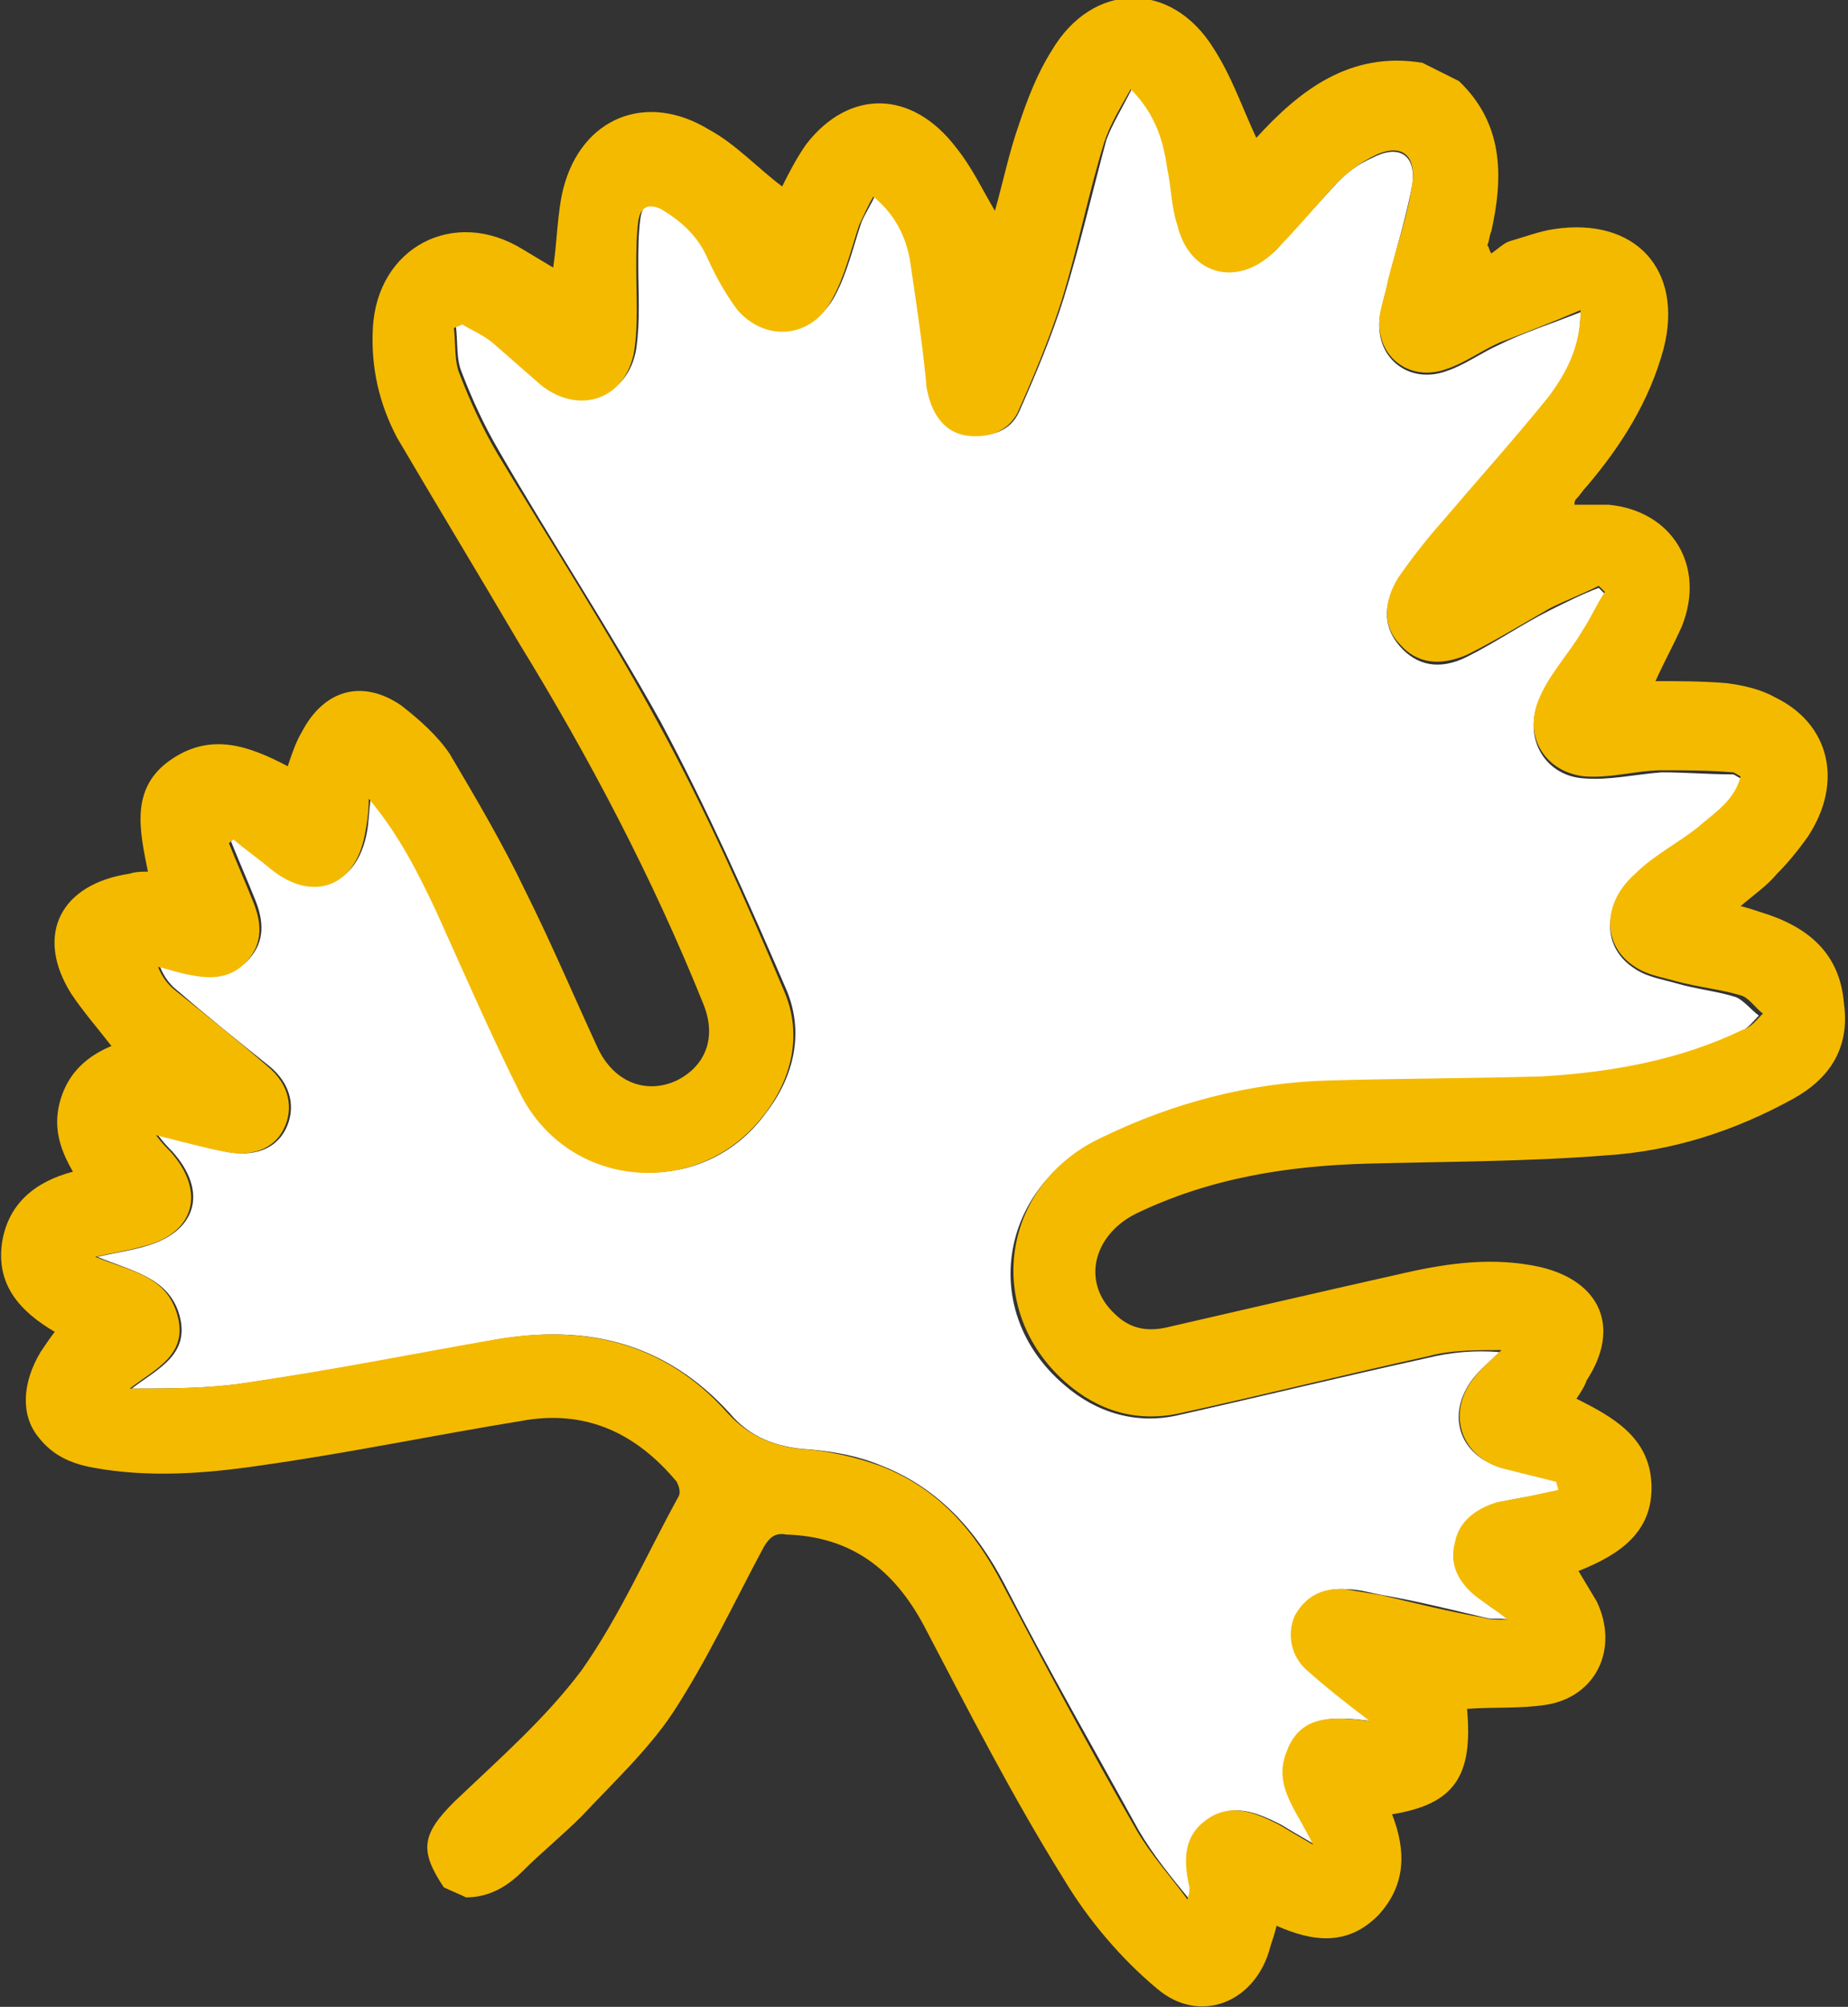
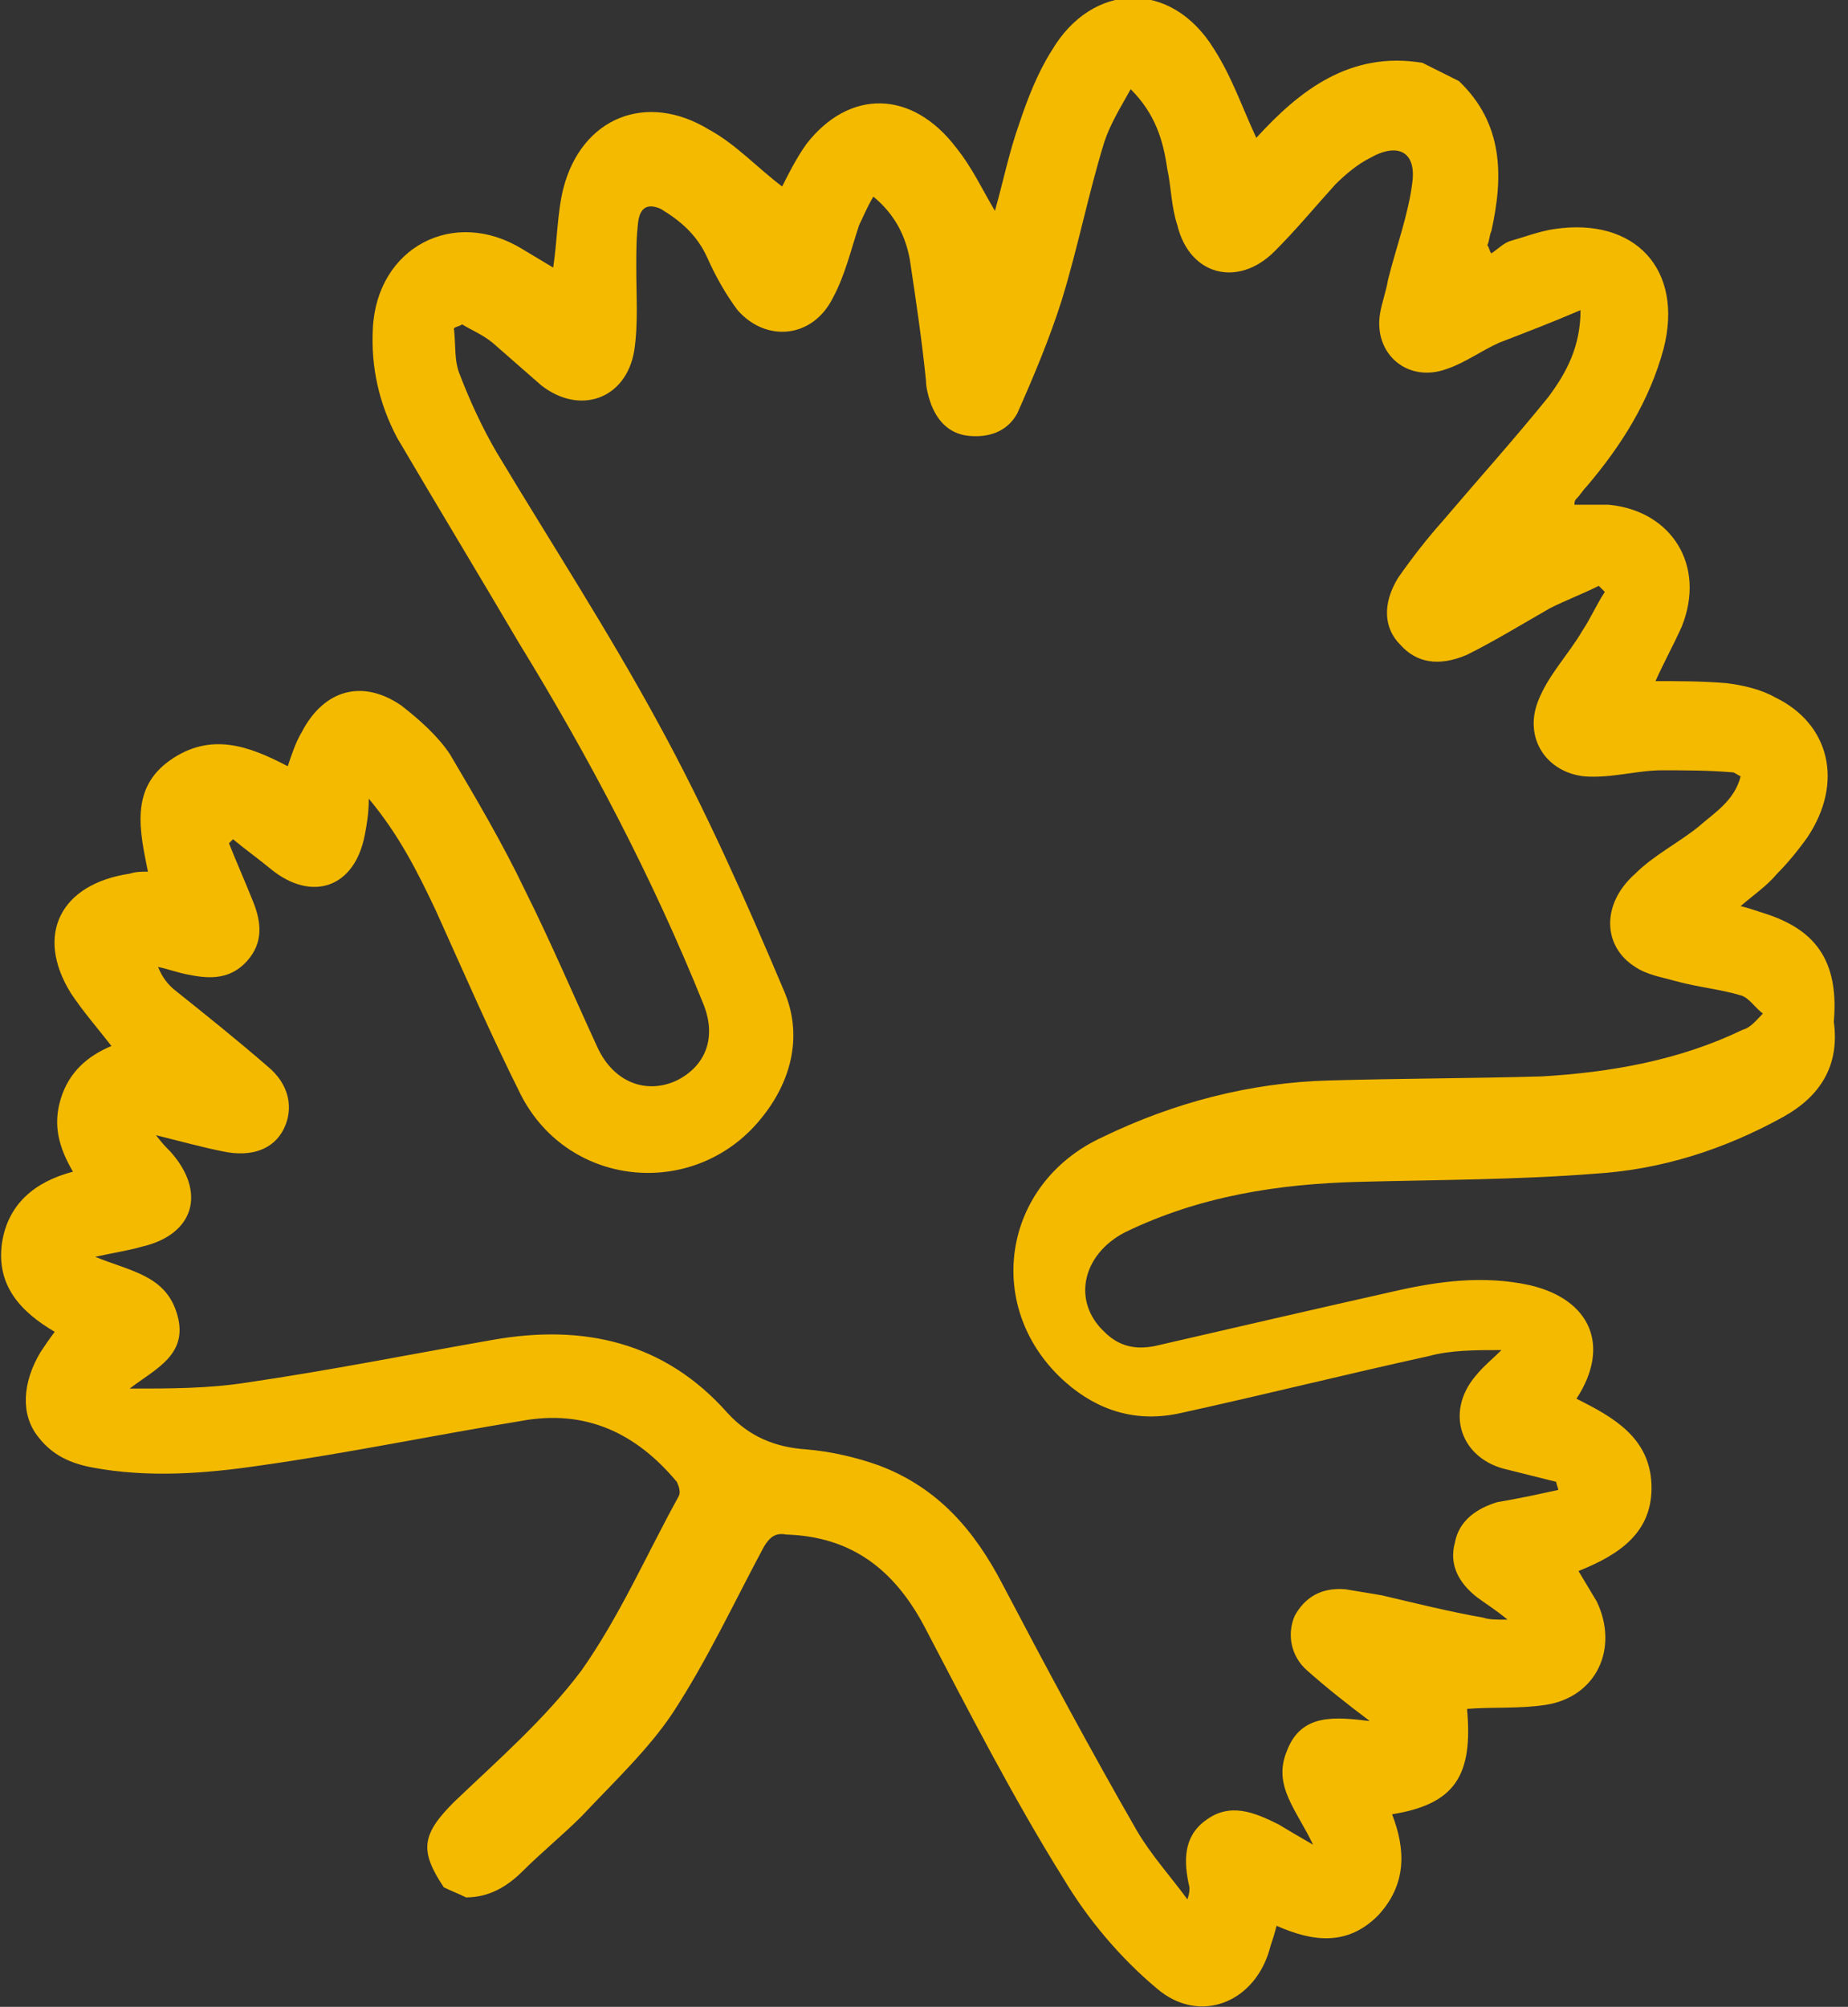
<svg xmlns="http://www.w3.org/2000/svg" version="1.1" id="Layer_1" x="0px" y="0px" width="91.2px" height="99px" viewBox="0 0 91.2 99" style="enable-background:new 0 0 91.2 99;" xml:space="preserve">
  <rect x="0" y="0" width="91.2" height="99" fill="#333333" stroke="none" />
  <style type="text/css">
	.st0{fill:#FFFFFF;}
	.st1{fill:#F4BA00;}
</style>
  <g>
-     <path class="st0" d="M82.7,48.5c-0.7-0.2-1.4-0.3-2-0.7c-1.6-1-1.7-3,0-4.6c0.9-0.9,2.1-1.5,3.1-2.3c0.9-0.7,1.8-1.3,2.1-2.5   c-0.2-0.1-0.3-0.2-0.4-0.2c-1.2,0-2.3-0.1-3.5-0.1c-1.3,0.1-2.6,0.4-3.8,0.3c-1.9-0.1-3-1.9-2.3-3.7c0.5-1.3,1.5-2.3,2.2-3.5   c0.4-0.6,0.7-1.3,1.1-1.9c-0.1-0.1-0.2-0.2-0.3-0.3c-0.8,0.3-1.6,0.7-2.4,1.1c-1.4,0.7-2.7,1.6-4.1,2.3c-1.4,0.7-2.5,0.4-3.3-0.5   c-0.8-0.9-0.9-2-0.1-3.3c0.6-1,1.4-1.9,2.2-2.8c1.7-2.1,3.5-4,5.2-6.1c0.9-1.1,1.6-2.4,1.6-4.3c-1.5,0.6-2.8,1-4,1.6   c-0.9,0.4-1.7,1-2.6,1.3c-1.9,0.7-3.6-0.7-3.3-2.7c0.1-0.6,0.3-1.2,0.4-1.7c0.4-1.6,0.9-3.2,1.2-4.8c0.2-1.5-0.7-2-2-1.3   C67,8.1,66.5,8.5,66,9c-1,1.1-2,2.2-3,3.3c-1.8,1.8-4.2,1.2-4.8-1.3c-0.2-0.9-0.3-1.9-0.5-2.8c-0.2-1.4-0.7-2.7-1.8-3.9   c-0.5,1-1,1.8-1.3,2.6c-0.7,2.6-1.3,5.2-2.1,7.8c-0.6,1.9-1.4,3.8-2.2,5.6c-0.4,0.9-1.3,1.3-2.4,1.1c-1-0.1-1.6-0.8-1.9-1.7   c-0.1-0.3-0.2-0.6-0.2-1c-0.3-2-0.5-4-0.8-6c-0.2-1.2-0.6-2.3-1.8-3.1c-0.2,0.5-0.5,0.9-0.7,1.4c-0.4,1.2-0.7,2.5-1.3,3.6   c-1,1.9-3.3,2.2-4.7,0.6c-0.6-0.7-1.1-1.7-1.5-2.6c-0.5-1.1-1.3-1.8-2.3-2.4c-0.7-0.4-1-0.1-1.1,0.6c-0.1,0.8-0.1,1.5-0.1,2.3   c0,1.4,0.1,2.7-0.1,4.1c-0.4,2.4-2.7,3.1-4.6,1.7c-0.8-0.7-1.6-1.4-2.4-2.1c-0.5-0.4-1-0.6-1.5-0.9c-0.1,0.1-0.3,0.1-0.4,0.2   c0.1,0.8,0,1.6,0.3,2.3c0.5,1.3,1.1,2.6,1.8,3.8c2.6,4.5,5.5,8.9,8,13.4c2.3,4.3,4.3,8.8,6.2,13.2c0.9,2.1,0.4,4.3-1,6.1   c-3.1,4.3-9.6,3.8-12-1c-1.5-3-2.8-6.1-4.2-9.1c-0.9-1.9-1.8-3.7-3.3-5.5c-0.1,0.8-0.1,1.3-0.2,1.8c-0.5,2.6-2.6,3.3-4.6,1.7   c-0.6-0.5-1.3-1-1.9-1.5c-0.1,0.1-0.1,0.1-0.2,0.2c0.4,1,0.8,1.9,1.2,2.9c0.4,1,0.5,2-0.3,2.9c-0.7,0.8-1.7,0.9-2.8,0.7   C9,48,8.5,47.8,7.9,47.7c0.2,0.5,0.5,0.9,0.9,1.2c1.5,1.3,3,2.5,4.5,3.7c1.1,0.9,1.3,2.1,0.8,3.1c-0.5,1-1.6,1.4-3,1.1   c-1-0.2-2-0.5-3.3-0.8c0.3,0.4,0.5,0.6,0.7,0.8c1.8,2,1.2,4-1.4,4.7c-0.7,0.2-1.4,0.3-2.3,0.5c1.7,0.7,3.4,1,4,2.7   c0.7,2.1-1,2.8-2.3,3.8c2,0,3.9,0,5.8-0.3c4-0.6,8.1-1.3,12.1-2.1c4.5-0.8,8.4,0.1,11.6,3.6c1,1.2,2.3,1.7,3.9,1.8   c1.2,0.1,2.4,0.3,3.6,0.8c2.8,1.1,4.7,3.2,6.1,5.9c2.1,4.1,4.4,8.1,6.6,12.1c0.7,1.2,1.6,2.3,2.5,3.4c0.2-0.3,0.2-0.4,0.1-0.6   c-0.3-1.2-0.3-2.4,0.8-3.3c1.2-0.9,2.4-0.4,3.6,0.2c0.5,0.3,1,0.6,1.7,1c-0.8-1.6-2-2.9-1.3-4.6c0.7-1.9,2.4-1.7,4.1-1.5   c-1.1-0.9-2.1-1.7-3.1-2.5c-0.8-0.8-1-1.9-0.6-2.7c0.4-0.9,1.3-1.4,2.5-1.3c0.6,0,1.2,0.2,1.8,0.3c1.7,0.3,3.3,0.7,5,1.1   c0.3,0.1,0.6,0,1.2,0.1c-0.7-0.5-1.1-0.7-1.5-1.1c-0.8-0.7-1.3-1.6-1.1-2.7c0.3-1.1,1.1-1.7,2.1-2c0.5-0.1,1-0.2,1.6-0.3   c0.5-0.1,0.9-0.2,1.4-0.3c0-0.1-0.1-0.3-0.1-0.4c-0.8-0.2-1.6-0.4-2.4-0.6C72,72,71.3,69.8,72.7,68c0.4-0.5,0.9-0.9,1.3-1.3   c-1.2-0.1-2.4,0-3.6,0.3c-4.1,0.9-8.2,1.9-12.2,2.8c-2.1,0.5-4.1-0.1-5.7-1.5c-4.2-3.6-3.2-9.7,1.8-12.1c3.6-1.7,7.3-2.7,11.2-2.8   c3.5-0.1,7-0.1,10.5-0.2c3.4-0.1,6.8-0.7,9.9-2.3c0.4-0.2,0.6-0.5,0.9-0.8c-0.4-0.3-0.7-0.7-1.1-0.9C84.8,48.9,83.7,48.8,82.7,48.5   z" />
-     <path class="st1" d="M86.9,45c-0.3-0.1-0.6-0.2-1-0.3c0.7-0.6,1.3-1,1.8-1.6c0.5-0.5,1-1.1,1.5-1.8c1.8-2.7,1.1-5.6-1.6-6.9   c-0.7-0.4-1.6-0.6-2.4-0.7c-1.2-0.1-2.4-0.1-3.5-0.1c0.4-0.9,0.9-1.8,1.3-2.7c1.2-3-0.5-5.7-3.6-6c-0.5,0-1.1,0-1.7,0   c0-0.1,0-0.2,0.1-0.3c0.2-0.2,0.3-0.4,0.5-0.6c1.7-2,3.1-4.2,3.8-6.8c1-3.9-1.4-6.5-5.4-5.9c-0.7,0.1-1.5,0.4-2.2,0.6   c-0.3,0.1-0.6,0.4-0.9,0.6c-0.1-0.1-0.1-0.3-0.2-0.4c0.1-0.2,0.1-0.5,0.2-0.7C74.2,8.7,74.2,6.1,72,4c-0.6-0.3-1.2-0.6-1.8-0.9   c-3.6-0.6-6.1,1.4-8.2,3.7c-0.7-1.5-1.2-3-2.1-4.4c-2.1-3.4-6-3.3-8,0.1c-0.7,1.1-1.2,2.4-1.6,3.6c-0.5,1.4-0.8,2.9-1.2,4.3   c-0.6-1-1.1-2.1-1.9-3.1c-2.2-2.9-5.3-2.9-7.4-0.2c-0.5,0.7-0.9,1.5-1.2,2.1c-1.2-0.9-2.3-2.1-3.6-2.8c-3.1-1.9-6.3-0.6-7.2,2.9   c-0.3,1.2-0.3,2.6-0.5,3.9c-0.5-0.3-1-0.6-1.5-0.9c-3.4-2.1-7.2-0.1-7.4,3.9c-0.1,1.9,0.3,3.7,1.2,5.4c2,3.4,4,6.7,6,10.1   c3.5,5.7,6.6,11.6,9.1,17.8c0.7,1.7,0.1,3.1-1.3,3.8c-1.5,0.7-3.1,0.1-3.9-1.6c-1.2-2.6-2.3-5.2-3.6-7.8c-1.1-2.3-2.4-4.5-3.7-6.7   c-0.6-0.9-1.5-1.7-2.4-2.4c-1.9-1.3-3.8-0.8-4.9,1.3c-0.3,0.5-0.5,1.1-0.7,1.7c-1.9-1-3.8-1.7-5.8-0.3c-2,1.4-1.5,3.5-1.1,5.5   c-0.3,0-0.6,0-0.9,0.1C3,43.6,1.7,46.1,3.5,49c0.6,0.9,1.3,1.7,2,2.6c-1.2,0.5-2.1,1.3-2.5,2.6c-0.4,1.3-0.1,2.4,0.6,3.6   c-1.9,0.5-3.2,1.6-3.5,3.5c-0.3,2.1,0.9,3.4,2.6,4.4c-0.3,0.4-0.5,0.7-0.7,1c-0.9,1.5-1,3.1-0.1,4.2c0.7,0.9,1.6,1.3,2.7,1.5   c2.7,0.5,5.5,0.3,8.2-0.1c4.3-0.6,8.6-1.5,12.9-2.2c3.2-0.6,5.7,0.6,7.7,3c0.1,0.2,0.2,0.5,0.1,0.7c-1.6,2.9-2.9,5.9-4.8,8.6   c-1.8,2.4-4.1,4.4-6.3,6.5c-1.6,1.6-1.7,2.4-0.5,4.2c0.4,0.2,0.7,0.3,1.1,0.5c1.1,0,2-0.5,2.8-1.3c0.9-0.9,2-1.8,2.9-2.7   c1.6-1.7,3.3-3.3,4.5-5.1c1.7-2.6,3-5.4,4.5-8.2c0.3-0.5,0.6-0.7,1.1-0.6c3.2,0.1,5.3,1.7,6.8,4.5c2.2,4.2,4.4,8.5,6.9,12.5   c1.2,2,2.8,3.9,4.6,5.4c2.1,1.8,4.9,0.7,5.6-2.1c0.1-0.3,0.2-0.6,0.3-1c1.8,0.8,3.5,1,5-0.5c1.4-1.5,1.4-3.2,0.7-5   c3.1-0.5,4-1.9,3.7-5.2c1.3-0.1,2.6,0,3.9-0.2c2.5-0.4,3.6-2.8,2.5-5.1c-0.3-0.5-0.6-1-0.9-1.5c2-0.8,3.7-1.9,3.6-4.3   c-0.1-2.3-1.9-3.3-3.7-4.2c0.2-0.3,0.4-0.6,0.5-0.9c1.7-2.6,0.7-4.9-2.3-5.6c-2.3-0.5-4.5-0.2-6.7,0.3c-4,0.9-7.9,1.8-11.8,2.7   c-1,0.2-1.8,0-2.5-0.7c-1.6-1.5-1.1-3.8,1-4.9c3.7-1.8,7.6-2.4,11.6-2.5c3.9-0.1,7.8-0.1,11.6-0.4c3.3-0.2,6.4-1.2,9.3-2.8   c1.8-1,2.8-2.5,2.5-4.7C90.8,47,89.2,45.7,86.9,45z M86,50.8c-3.1,1.5-6.5,2.1-9.9,2.3c-3.5,0.1-7,0.1-10.5,0.2   c-3.9,0.1-7.7,1.1-11.2,2.8c-5,2.3-5.9,8.5-1.8,12.1c1.6,1.4,3.5,2,5.7,1.5c4.1-0.9,8.1-1.9,12.2-2.8c1.1-0.3,2.3-0.3,3.6-0.3   c-0.4,0.4-0.9,0.8-1.3,1.3c-1.5,1.8-0.7,4.1,1.6,4.6c0.8,0.2,1.6,0.4,2.4,0.6c0,0.1,0.1,0.3,0.1,0.4c-0.5,0.1-0.9,0.2-1.4,0.3   c-0.5,0.1-1,0.2-1.6,0.3c-1,0.3-1.9,0.9-2.1,2c-0.3,1.1,0.2,2,1.1,2.7c0.4,0.3,0.9,0.6,1.5,1.1c-0.6,0-0.9,0-1.2-0.1   c-1.7-0.3-3.3-0.7-5-1.1c-0.6-0.1-1.2-0.2-1.8-0.3c-1.2-0.1-2,0.4-2.5,1.3c-0.4,0.9-0.2,2,0.6,2.7c0.9,0.8,1.9,1.6,3.1,2.5   c-1.7-0.2-3.4-0.4-4.1,1.5c-0.7,1.7,0.5,2.9,1.3,4.6c-0.7-0.4-1.2-0.7-1.7-1c-1.2-0.6-2.4-1.1-3.6-0.2c-1.1,0.8-1.1,2-0.8,3.3   c0,0.2,0,0.3-0.1,0.6c-0.8-1.1-1.8-2.2-2.5-3.4c-2.3-4-4.5-8.1-6.6-12.1c-1.4-2.7-3.2-4.8-6.1-5.9c-1.1-0.4-2.4-0.7-3.6-0.8   c-1.5-0.1-2.8-0.6-3.9-1.8c-3.1-3.5-7.1-4.4-11.6-3.6c-4,0.7-8,1.5-12.1,2.1c-1.9,0.3-3.8,0.3-5.8,0.3c1.3-1,3-1.7,2.3-3.8   c-0.6-1.8-2.3-2-4-2.7c0.9-0.2,1.6-0.3,2.3-0.5c2.6-0.6,3.2-2.7,1.4-4.7c-0.2-0.2-0.4-0.4-0.7-0.8c1.2,0.3,2.3,0.6,3.3,0.8   c1.4,0.3,2.5-0.1,3-1.1c0.5-1,0.3-2.2-0.8-3.1c-1.5-1.3-3-2.5-4.5-3.7c-0.4-0.3-0.7-0.7-0.9-1.2c0.5,0.1,1,0.3,1.6,0.4   c1,0.2,2,0.2,2.8-0.7c0.8-0.9,0.7-1.9,0.3-2.9c-0.4-1-0.8-1.9-1.2-2.9c0.1-0.1,0.1-0.1,0.2-0.2c0.6,0.5,1.3,1,1.9,1.5   c2,1.6,4.1,0.9,4.6-1.7c0.1-0.5,0.2-1.1,0.2-1.8c1.5,1.8,2.4,3.6,3.3,5.5c1.4,3.1,2.7,6.1,4.2,9.1c2.4,4.7,8.8,5.2,12,1   c1.4-1.8,1.9-4,1-6.1c-1.9-4.5-3.9-9-6.2-13.2c-2.5-4.6-5.3-8.9-8-13.4c-0.7-1.2-1.3-2.5-1.8-3.8c-0.3-0.7-0.2-1.5-0.3-2.3   c0.1-0.1,0.3-0.1,0.4-0.2c0.5,0.3,1,0.5,1.5,0.9c0.8,0.7,1.6,1.4,2.4,2.1c1.9,1.5,4.2,0.7,4.6-1.7c0.2-1.3,0.1-2.7,0.1-4.1   c0-0.8,0-1.5,0.1-2.3c0.1-0.6,0.4-0.9,1.1-0.6c1,0.6,1.8,1.3,2.3,2.4c0.4,0.9,0.9,1.8,1.5,2.6c1.4,1.6,3.7,1.4,4.7-0.6   c0.6-1.1,0.9-2.4,1.3-3.6c0.2-0.4,0.4-0.9,0.7-1.4c1.1,0.9,1.6,2,1.8,3.1c0.3,2,0.6,4,0.8,6c0,0.3,0.1,0.7,0.2,1   c0.3,0.9,0.9,1.6,1.9,1.7c1,0.1,1.9-0.2,2.4-1.1c0.8-1.8,1.6-3.7,2.2-5.6c0.8-2.6,1.3-5.2,2.1-7.8c0.3-0.9,0.8-1.7,1.3-2.6   c1.2,1.2,1.6,2.5,1.8,3.9c0.2,0.9,0.2,1.9,0.5,2.8c0.6,2.5,3,3.1,4.8,1.3c1.1-1.1,2-2.2,3-3.3c0.5-0.5,1.1-1,1.7-1.3   C69,7,69.9,7.5,69.7,9c-0.2,1.6-0.8,3.2-1.2,4.8c-0.1,0.6-0.3,1.1-0.4,1.7c-0.3,2,1.4,3.4,3.3,2.7c0.9-0.3,1.7-0.9,2.6-1.3   c1.3-0.5,2.6-1,4-1.6c0,1.8-0.7,3.1-1.6,4.3c-1.7,2.1-3.5,4.1-5.2,6.1c-0.8,0.9-1.5,1.8-2.2,2.8c-0.8,1.3-0.7,2.5,0.1,3.3   c0.8,0.9,1.9,1.1,3.3,0.5c1.4-0.7,2.7-1.5,4.1-2.3c0.8-0.4,1.6-0.7,2.4-1.1c0.1,0.1,0.2,0.2,0.3,0.3c-0.4,0.6-0.7,1.3-1.1,1.9   c-0.7,1.2-1.7,2.2-2.2,3.5c-0.7,1.8,0.4,3.5,2.3,3.7c1.3,0.1,2.6-0.3,3.8-0.3c1.2,0,2.3,0,3.5,0.1c0.1,0,0.2,0.1,0.4,0.2   c-0.3,1.2-1.3,1.8-2.1,2.5c-1,0.8-2.2,1.4-3.1,2.3c-1.7,1.5-1.6,3.6,0,4.6c0.6,0.4,1.3,0.5,2,0.7c1.1,0.3,2.2,0.4,3.2,0.7   c0.4,0.1,0.7,0.6,1.1,0.9C86.7,50.3,86.4,50.7,86,50.8z" />
+     <path class="st1" d="M86.9,45c-0.3-0.1-0.6-0.2-1-0.3c0.7-0.6,1.3-1,1.8-1.6c0.5-0.5,1-1.1,1.5-1.8c1.8-2.7,1.1-5.6-1.6-6.9   c-0.7-0.4-1.6-0.6-2.4-0.7c-1.2-0.1-2.4-0.1-3.5-0.1c0.4-0.9,0.9-1.8,1.3-2.7c1.2-3-0.5-5.7-3.6-6c-0.5,0-1.1,0-1.7,0   c0-0.1,0-0.2,0.1-0.3c0.2-0.2,0.3-0.4,0.5-0.6c1.7-2,3.1-4.2,3.8-6.8c1-3.9-1.4-6.5-5.4-5.9c-0.7,0.1-1.5,0.4-2.2,0.6   c-0.3,0.1-0.6,0.4-0.9,0.6c-0.1-0.1-0.1-0.3-0.2-0.4c0.1-0.2,0.1-0.5,0.2-0.7C74.2,8.7,74.2,6.1,72,4c-0.6-0.3-1.2-0.6-1.8-0.9   c-3.6-0.6-6.1,1.4-8.2,3.7c-0.7-1.5-1.2-3-2.1-4.4c-2.1-3.4-6-3.3-8,0.1c-0.7,1.1-1.2,2.4-1.6,3.6c-0.5,1.4-0.8,2.9-1.2,4.3   c-0.6-1-1.1-2.1-1.9-3.1c-2.2-2.9-5.3-2.9-7.4-0.2c-0.5,0.7-0.9,1.5-1.2,2.1c-1.2-0.9-2.3-2.1-3.6-2.8c-3.1-1.9-6.3-0.6-7.2,2.9   c-0.3,1.2-0.3,2.6-0.5,3.9c-0.5-0.3-1-0.6-1.5-0.9c-3.4-2.1-7.2-0.1-7.4,3.9c-0.1,1.9,0.3,3.7,1.2,5.4c2,3.4,4,6.7,6,10.1   c3.5,5.7,6.6,11.6,9.1,17.8c0.7,1.7,0.1,3.1-1.3,3.8c-1.5,0.7-3.1,0.1-3.9-1.6c-1.2-2.6-2.3-5.2-3.6-7.8c-1.1-2.3-2.4-4.5-3.7-6.7   c-0.6-0.9-1.5-1.7-2.4-2.4c-1.9-1.3-3.8-0.8-4.9,1.3c-0.3,0.5-0.5,1.1-0.7,1.7c-1.9-1-3.8-1.7-5.8-0.3c-2,1.4-1.5,3.5-1.1,5.5   c-0.3,0-0.6,0-0.9,0.1C3,43.6,1.7,46.1,3.5,49c0.6,0.9,1.3,1.7,2,2.6c-1.2,0.5-2.1,1.3-2.5,2.6c-0.4,1.3-0.1,2.4,0.6,3.6   c-1.9,0.5-3.2,1.6-3.5,3.5c-0.3,2.1,0.9,3.4,2.6,4.4c-0.3,0.4-0.5,0.7-0.7,1c-0.9,1.5-1,3.1-0.1,4.2c0.7,0.9,1.6,1.3,2.7,1.5   c2.7,0.5,5.5,0.3,8.2-0.1c4.3-0.6,8.6-1.5,12.9-2.2c3.2-0.6,5.7,0.6,7.7,3c0.1,0.2,0.2,0.5,0.1,0.7c-1.6,2.9-2.9,5.9-4.8,8.6   c-1.8,2.4-4.1,4.4-6.3,6.5c-1.6,1.6-1.7,2.4-0.5,4.2c0.4,0.2,0.7,0.3,1.1,0.5c1.1,0,2-0.5,2.8-1.3c0.9-0.9,2-1.8,2.9-2.7   c1.6-1.7,3.3-3.3,4.5-5.1c1.7-2.6,3-5.4,4.5-8.2c0.3-0.5,0.6-0.7,1.1-0.6c3.2,0.1,5.3,1.7,6.8,4.5c2.2,4.2,4.4,8.5,6.9,12.5   c1.2,2,2.8,3.9,4.6,5.4c2.1,1.8,4.9,0.7,5.6-2.1c0.1-0.3,0.2-0.6,0.3-1c1.8,0.8,3.5,1,5-0.5c1.4-1.5,1.4-3.2,0.7-5   c3.1-0.5,4-1.9,3.7-5.2c1.3-0.1,2.6,0,3.9-0.2c2.5-0.4,3.6-2.8,2.5-5.1c-0.3-0.5-0.6-1-0.9-1.5c2-0.8,3.7-1.9,3.6-4.3   c-0.1-2.3-1.9-3.3-3.7-4.2c1.7-2.6,0.7-4.9-2.3-5.6c-2.3-0.5-4.5-0.2-6.7,0.3c-4,0.9-7.9,1.8-11.8,2.7   c-1,0.2-1.8,0-2.5-0.7c-1.6-1.5-1.1-3.8,1-4.9c3.7-1.8,7.6-2.4,11.6-2.5c3.9-0.1,7.8-0.1,11.6-0.4c3.3-0.2,6.4-1.2,9.3-2.8   c1.8-1,2.8-2.5,2.5-4.7C90.8,47,89.2,45.7,86.9,45z M86,50.8c-3.1,1.5-6.5,2.1-9.9,2.3c-3.5,0.1-7,0.1-10.5,0.2   c-3.9,0.1-7.7,1.1-11.2,2.8c-5,2.3-5.9,8.5-1.8,12.1c1.6,1.4,3.5,2,5.7,1.5c4.1-0.9,8.1-1.9,12.2-2.8c1.1-0.3,2.3-0.3,3.6-0.3   c-0.4,0.4-0.9,0.8-1.3,1.3c-1.5,1.8-0.7,4.1,1.6,4.6c0.8,0.2,1.6,0.4,2.4,0.6c0,0.1,0.1,0.3,0.1,0.4c-0.5,0.1-0.9,0.2-1.4,0.3   c-0.5,0.1-1,0.2-1.6,0.3c-1,0.3-1.9,0.9-2.1,2c-0.3,1.1,0.2,2,1.1,2.7c0.4,0.3,0.9,0.6,1.5,1.1c-0.6,0-0.9,0-1.2-0.1   c-1.7-0.3-3.3-0.7-5-1.1c-0.6-0.1-1.2-0.2-1.8-0.3c-1.2-0.1-2,0.4-2.5,1.3c-0.4,0.9-0.2,2,0.6,2.7c0.9,0.8,1.9,1.6,3.1,2.5   c-1.7-0.2-3.4-0.4-4.1,1.5c-0.7,1.7,0.5,2.9,1.3,4.6c-0.7-0.4-1.2-0.7-1.7-1c-1.2-0.6-2.4-1.1-3.6-0.2c-1.1,0.8-1.1,2-0.8,3.3   c0,0.2,0,0.3-0.1,0.6c-0.8-1.1-1.8-2.2-2.5-3.4c-2.3-4-4.5-8.1-6.6-12.1c-1.4-2.7-3.2-4.8-6.1-5.9c-1.1-0.4-2.4-0.7-3.6-0.8   c-1.5-0.1-2.8-0.6-3.9-1.8c-3.1-3.5-7.1-4.4-11.6-3.6c-4,0.7-8,1.5-12.1,2.1c-1.9,0.3-3.8,0.3-5.8,0.3c1.3-1,3-1.7,2.3-3.8   c-0.6-1.8-2.3-2-4-2.7c0.9-0.2,1.6-0.3,2.3-0.5c2.6-0.6,3.2-2.7,1.4-4.7c-0.2-0.2-0.4-0.4-0.7-0.8c1.2,0.3,2.3,0.6,3.3,0.8   c1.4,0.3,2.5-0.1,3-1.1c0.5-1,0.3-2.2-0.8-3.1c-1.5-1.3-3-2.5-4.5-3.7c-0.4-0.3-0.7-0.7-0.9-1.2c0.5,0.1,1,0.3,1.6,0.4   c1,0.2,2,0.2,2.8-0.7c0.8-0.9,0.7-1.9,0.3-2.9c-0.4-1-0.8-1.9-1.2-2.9c0.1-0.1,0.1-0.1,0.2-0.2c0.6,0.5,1.3,1,1.9,1.5   c2,1.6,4.1,0.9,4.6-1.7c0.1-0.5,0.2-1.1,0.2-1.8c1.5,1.8,2.4,3.6,3.3,5.5c1.4,3.1,2.7,6.1,4.2,9.1c2.4,4.7,8.8,5.2,12,1   c1.4-1.8,1.9-4,1-6.1c-1.9-4.5-3.9-9-6.2-13.2c-2.5-4.6-5.3-8.9-8-13.4c-0.7-1.2-1.3-2.5-1.8-3.8c-0.3-0.7-0.2-1.5-0.3-2.3   c0.1-0.1,0.3-0.1,0.4-0.2c0.5,0.3,1,0.5,1.5,0.9c0.8,0.7,1.6,1.4,2.4,2.1c1.9,1.5,4.2,0.7,4.6-1.7c0.2-1.3,0.1-2.7,0.1-4.1   c0-0.8,0-1.5,0.1-2.3c0.1-0.6,0.4-0.9,1.1-0.6c1,0.6,1.8,1.3,2.3,2.4c0.4,0.9,0.9,1.8,1.5,2.6c1.4,1.6,3.7,1.4,4.7-0.6   c0.6-1.1,0.9-2.4,1.3-3.6c0.2-0.4,0.4-0.9,0.7-1.4c1.1,0.9,1.6,2,1.8,3.1c0.3,2,0.6,4,0.8,6c0,0.3,0.1,0.7,0.2,1   c0.3,0.9,0.9,1.6,1.9,1.7c1,0.1,1.9-0.2,2.4-1.1c0.8-1.8,1.6-3.7,2.2-5.6c0.8-2.6,1.3-5.2,2.1-7.8c0.3-0.9,0.8-1.7,1.3-2.6   c1.2,1.2,1.6,2.5,1.8,3.9c0.2,0.9,0.2,1.9,0.5,2.8c0.6,2.5,3,3.1,4.8,1.3c1.1-1.1,2-2.2,3-3.3c0.5-0.5,1.1-1,1.7-1.3   C69,7,69.9,7.5,69.7,9c-0.2,1.6-0.8,3.2-1.2,4.8c-0.1,0.6-0.3,1.1-0.4,1.7c-0.3,2,1.4,3.4,3.3,2.7c0.9-0.3,1.7-0.9,2.6-1.3   c1.3-0.5,2.6-1,4-1.6c0,1.8-0.7,3.1-1.6,4.3c-1.7,2.1-3.5,4.1-5.2,6.1c-0.8,0.9-1.5,1.8-2.2,2.8c-0.8,1.3-0.7,2.5,0.1,3.3   c0.8,0.9,1.9,1.1,3.3,0.5c1.4-0.7,2.7-1.5,4.1-2.3c0.8-0.4,1.6-0.7,2.4-1.1c0.1,0.1,0.2,0.2,0.3,0.3c-0.4,0.6-0.7,1.3-1.1,1.9   c-0.7,1.2-1.7,2.2-2.2,3.5c-0.7,1.8,0.4,3.5,2.3,3.7c1.3,0.1,2.6-0.3,3.8-0.3c1.2,0,2.3,0,3.5,0.1c0.1,0,0.2,0.1,0.4,0.2   c-0.3,1.2-1.3,1.8-2.1,2.5c-1,0.8-2.2,1.4-3.1,2.3c-1.7,1.5-1.6,3.6,0,4.6c0.6,0.4,1.3,0.5,2,0.7c1.1,0.3,2.2,0.4,3.2,0.7   c0.4,0.1,0.7,0.6,1.1,0.9C86.7,50.3,86.4,50.7,86,50.8z" />
  </g>
</svg>